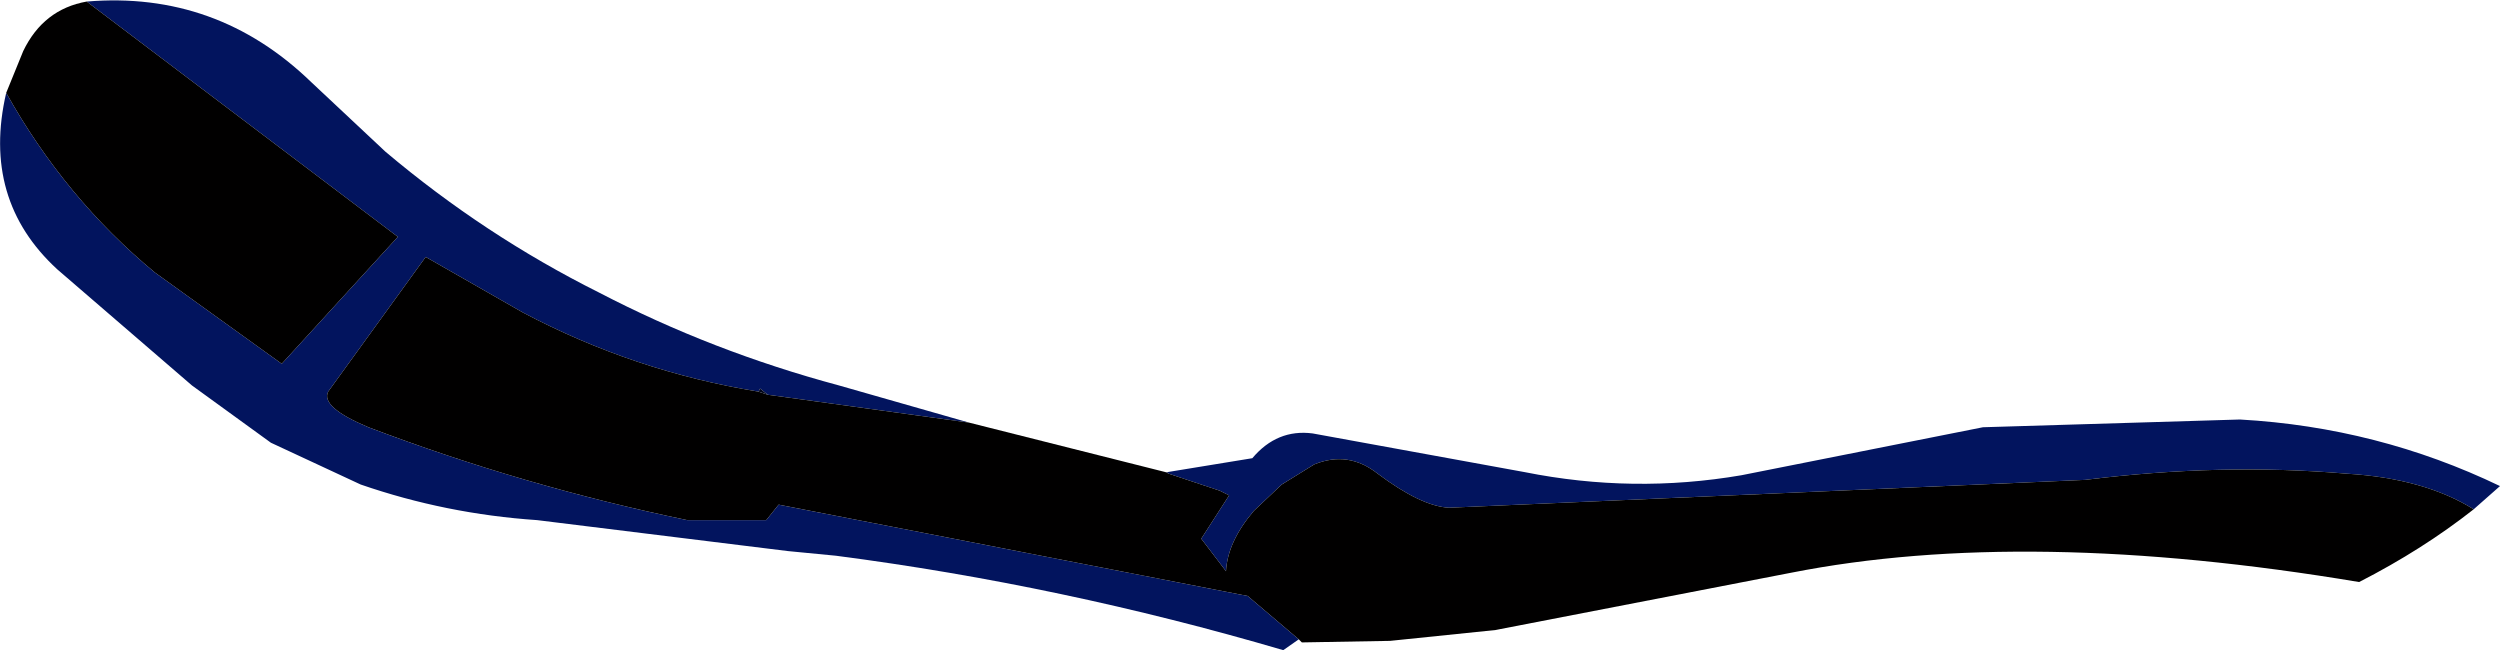
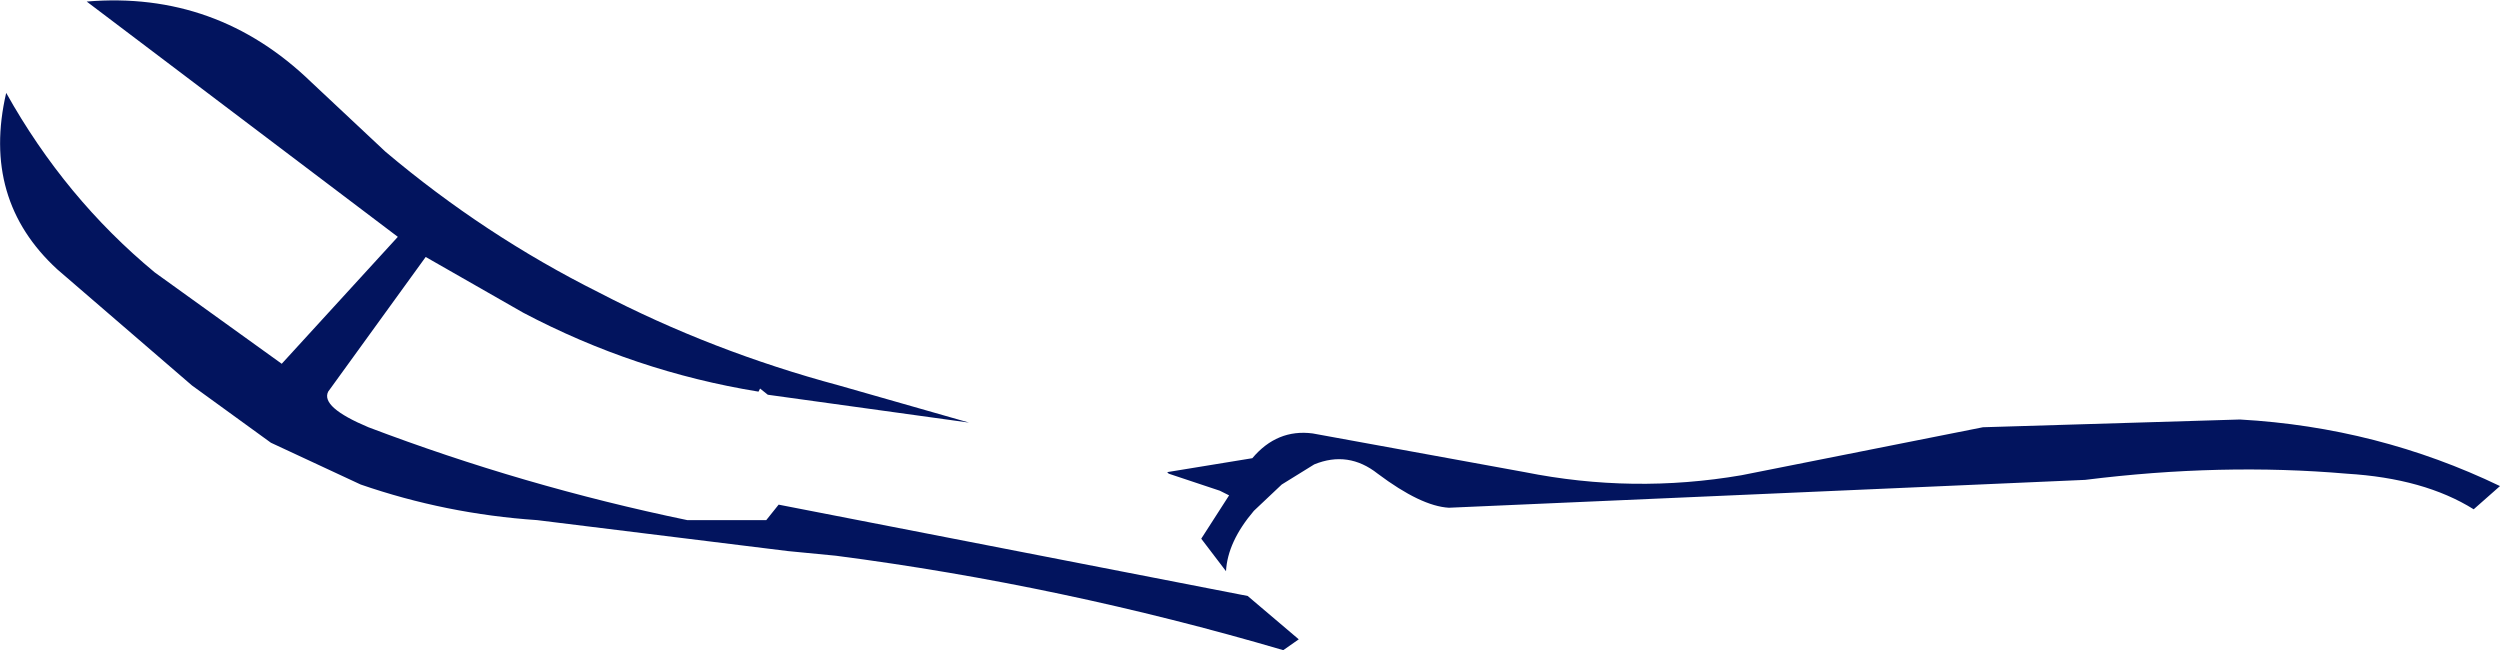
<svg xmlns="http://www.w3.org/2000/svg" height="21.0px" width="80.75px">
  <g transform="matrix(1.0, 0.0, 0.0, 1.0, 33.95, -1.25)">
    <path d="M3.75 16.5 L6.5 16.05 Q7.3 15.1 8.45 15.25 L15.3 16.5 Q18.8 17.2 22.3 16.6 L30.1 15.05 38.4 14.8 Q42.85 15.05 46.8 16.95 L45.95 17.7 Q44.35 16.7 41.85 16.55 37.8 16.2 33.4 16.75 L12.85 17.65 Q11.95 17.6 10.55 16.55 9.6 15.8 8.5 16.25 L7.45 16.9 6.55 17.75 Q5.7 18.75 5.65 19.7 L4.85 18.65 5.75 17.25 5.45 17.1 3.8 16.55 3.75 16.5 M8.0 21.9 L7.5 22.25 Q0.35 20.15 -6.95 19.2 L-8.5 19.05 -16.6 18.05 Q-19.55 17.85 -22.3 16.9 L-25.2 15.55 -27.75 13.7 -32.1 9.95 Q-34.55 7.7 -33.75 4.25 -31.85 7.65 -28.95 10.05 L-24.85 13.0 -21.1 8.9 -31.15 1.3 Q-26.95 0.95 -23.9 3.9 L-21.5 6.15 Q-18.3 8.85 -14.6 10.7 -10.95 12.6 -6.85 13.7 L-2.65 14.9 -9.15 14.0 -9.4 13.8 -9.45 13.9 Q-13.45 13.25 -17.05 11.35 L-20.2 9.55 -23.35 13.9 Q-23.6 14.4 -22.05 15.05 -17.05 16.95 -11.75 18.05 L-9.2 18.05 -8.8 17.55 6.35 20.5 8.0 21.9" fill="#02145e" fill-rule="evenodd" stroke="none" />
-     <path d="M45.95 17.7 Q44.3 19.0 42.25 20.05 31.5 18.25 23.9 19.75 L14.35 21.6 10.95 21.95 8.1 22.0 8.0 21.9 6.35 20.5 -8.8 17.55 -9.2 18.05 -11.75 18.05 Q-17.05 16.95 -22.05 15.05 -23.6 14.4 -23.35 13.9 L-20.2 9.55 -17.05 11.35 Q-13.45 13.25 -9.45 13.9 L-9.15 14.0 -2.65 14.9 3.7 16.5 3.8 16.55 5.45 17.1 5.75 17.25 4.85 18.65 5.65 19.7 Q5.7 18.75 6.55 17.75 L7.45 16.9 8.5 16.25 Q9.6 15.8 10.55 16.55 11.95 17.6 12.85 17.65 L33.4 16.75 Q37.8 16.2 41.85 16.55 44.35 16.7 45.95 17.7 M-33.75 4.25 L-33.2 2.9 Q-32.55 1.55 -31.15 1.3 L-21.1 8.9 -24.85 13.0 -28.95 10.05 Q-31.85 7.65 -33.75 4.25" fill="#010000" fill-rule="evenodd" stroke="none" />
-     <path d="M3.7 16.5 L3.75 16.5 3.8 16.55 3.7 16.5" fill="url(#gradient0)" fill-rule="evenodd" stroke="none" />
-     <path d="M-9.45 13.9 L-9.4 13.8 -9.15 14.0 -9.45 13.9" fill="url(#gradient1)" fill-rule="evenodd" stroke="none" />
  </g>
  <defs>
    <radialGradient cx="0" cy="0" gradientTransform="matrix(0.007, 0.015, -0.015, 0.007, -3.2, 16.75)" gradientUnits="userSpaceOnUse" id="gradient0" r="819.2" spreadMethod="pad">
      <stop offset="0.0" stop-color="#02145e" />
      <stop offset="1.0" stop-color="#010000" />
    </radialGradient>
    <radialGradient cx="0" cy="0" gradientTransform="matrix(0.024, 0.013, -0.005, 0.009, -21.05, 12.6)" gradientUnits="userSpaceOnUse" id="gradient1" r="819.2" spreadMethod="pad">
      <stop offset="0.0" stop-color="#02145e" />
      <stop offset="1.0" stop-color="#010000" />
    </radialGradient>
  </defs>
</svg>